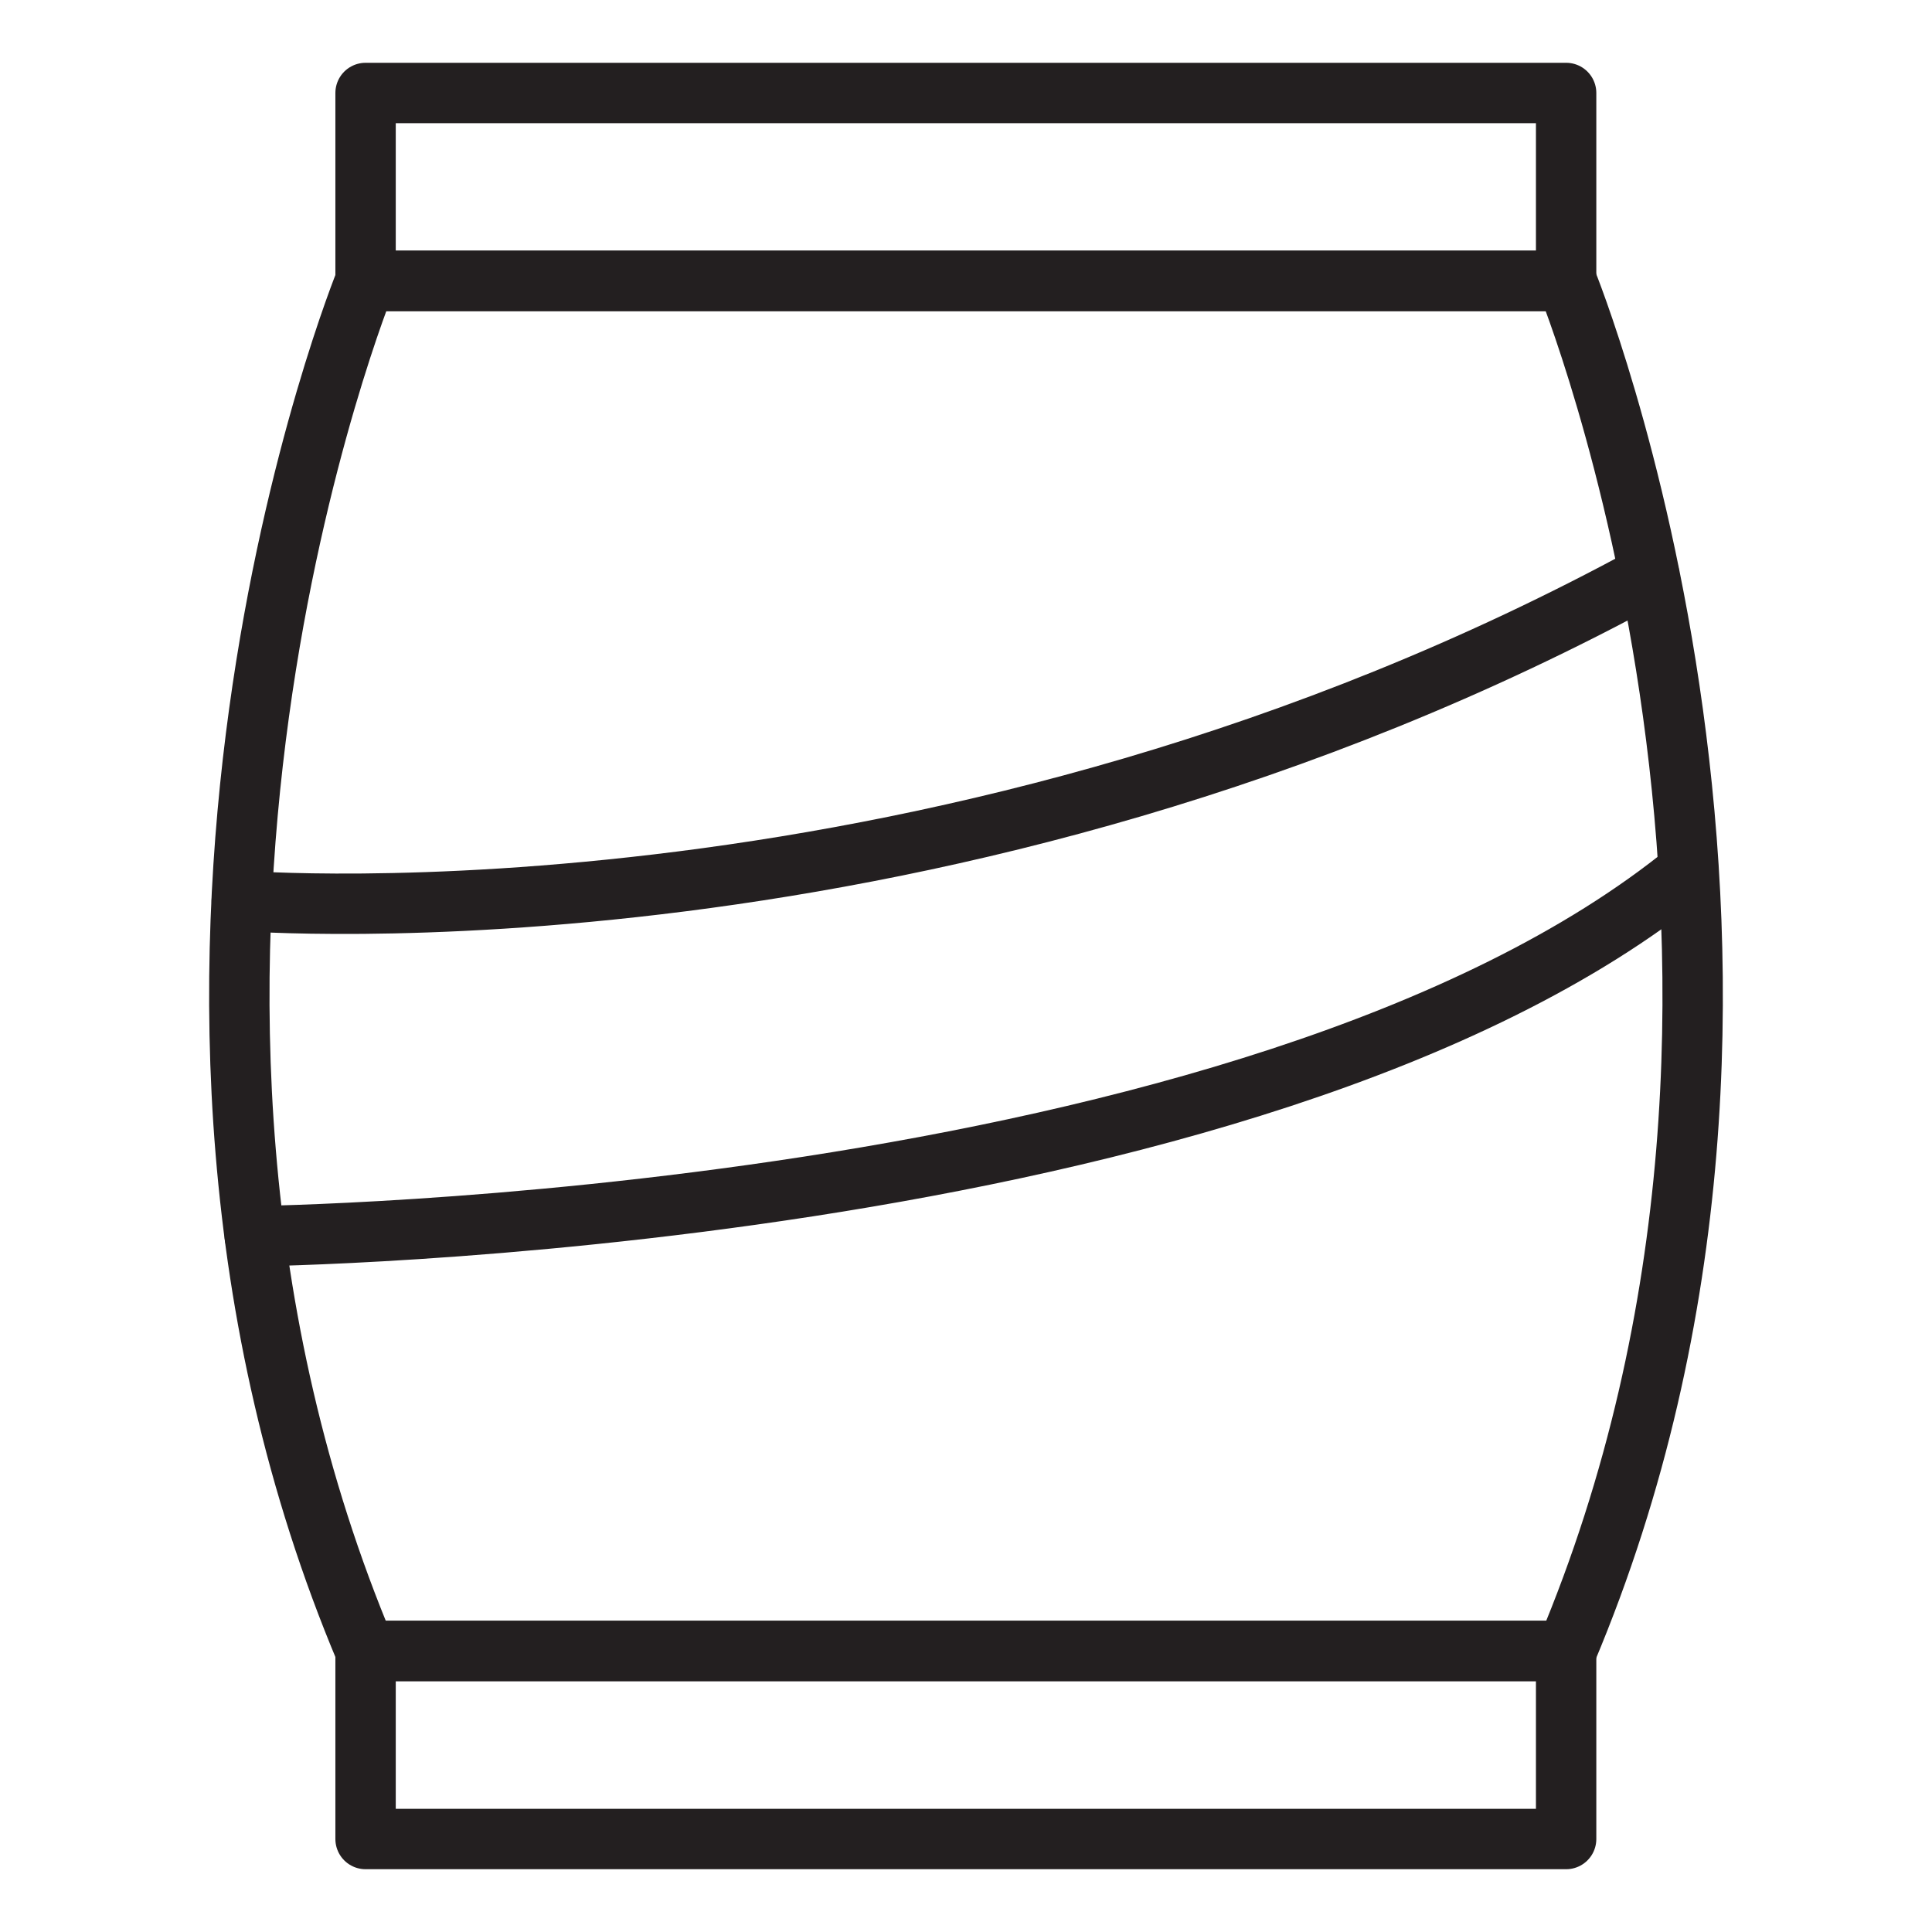
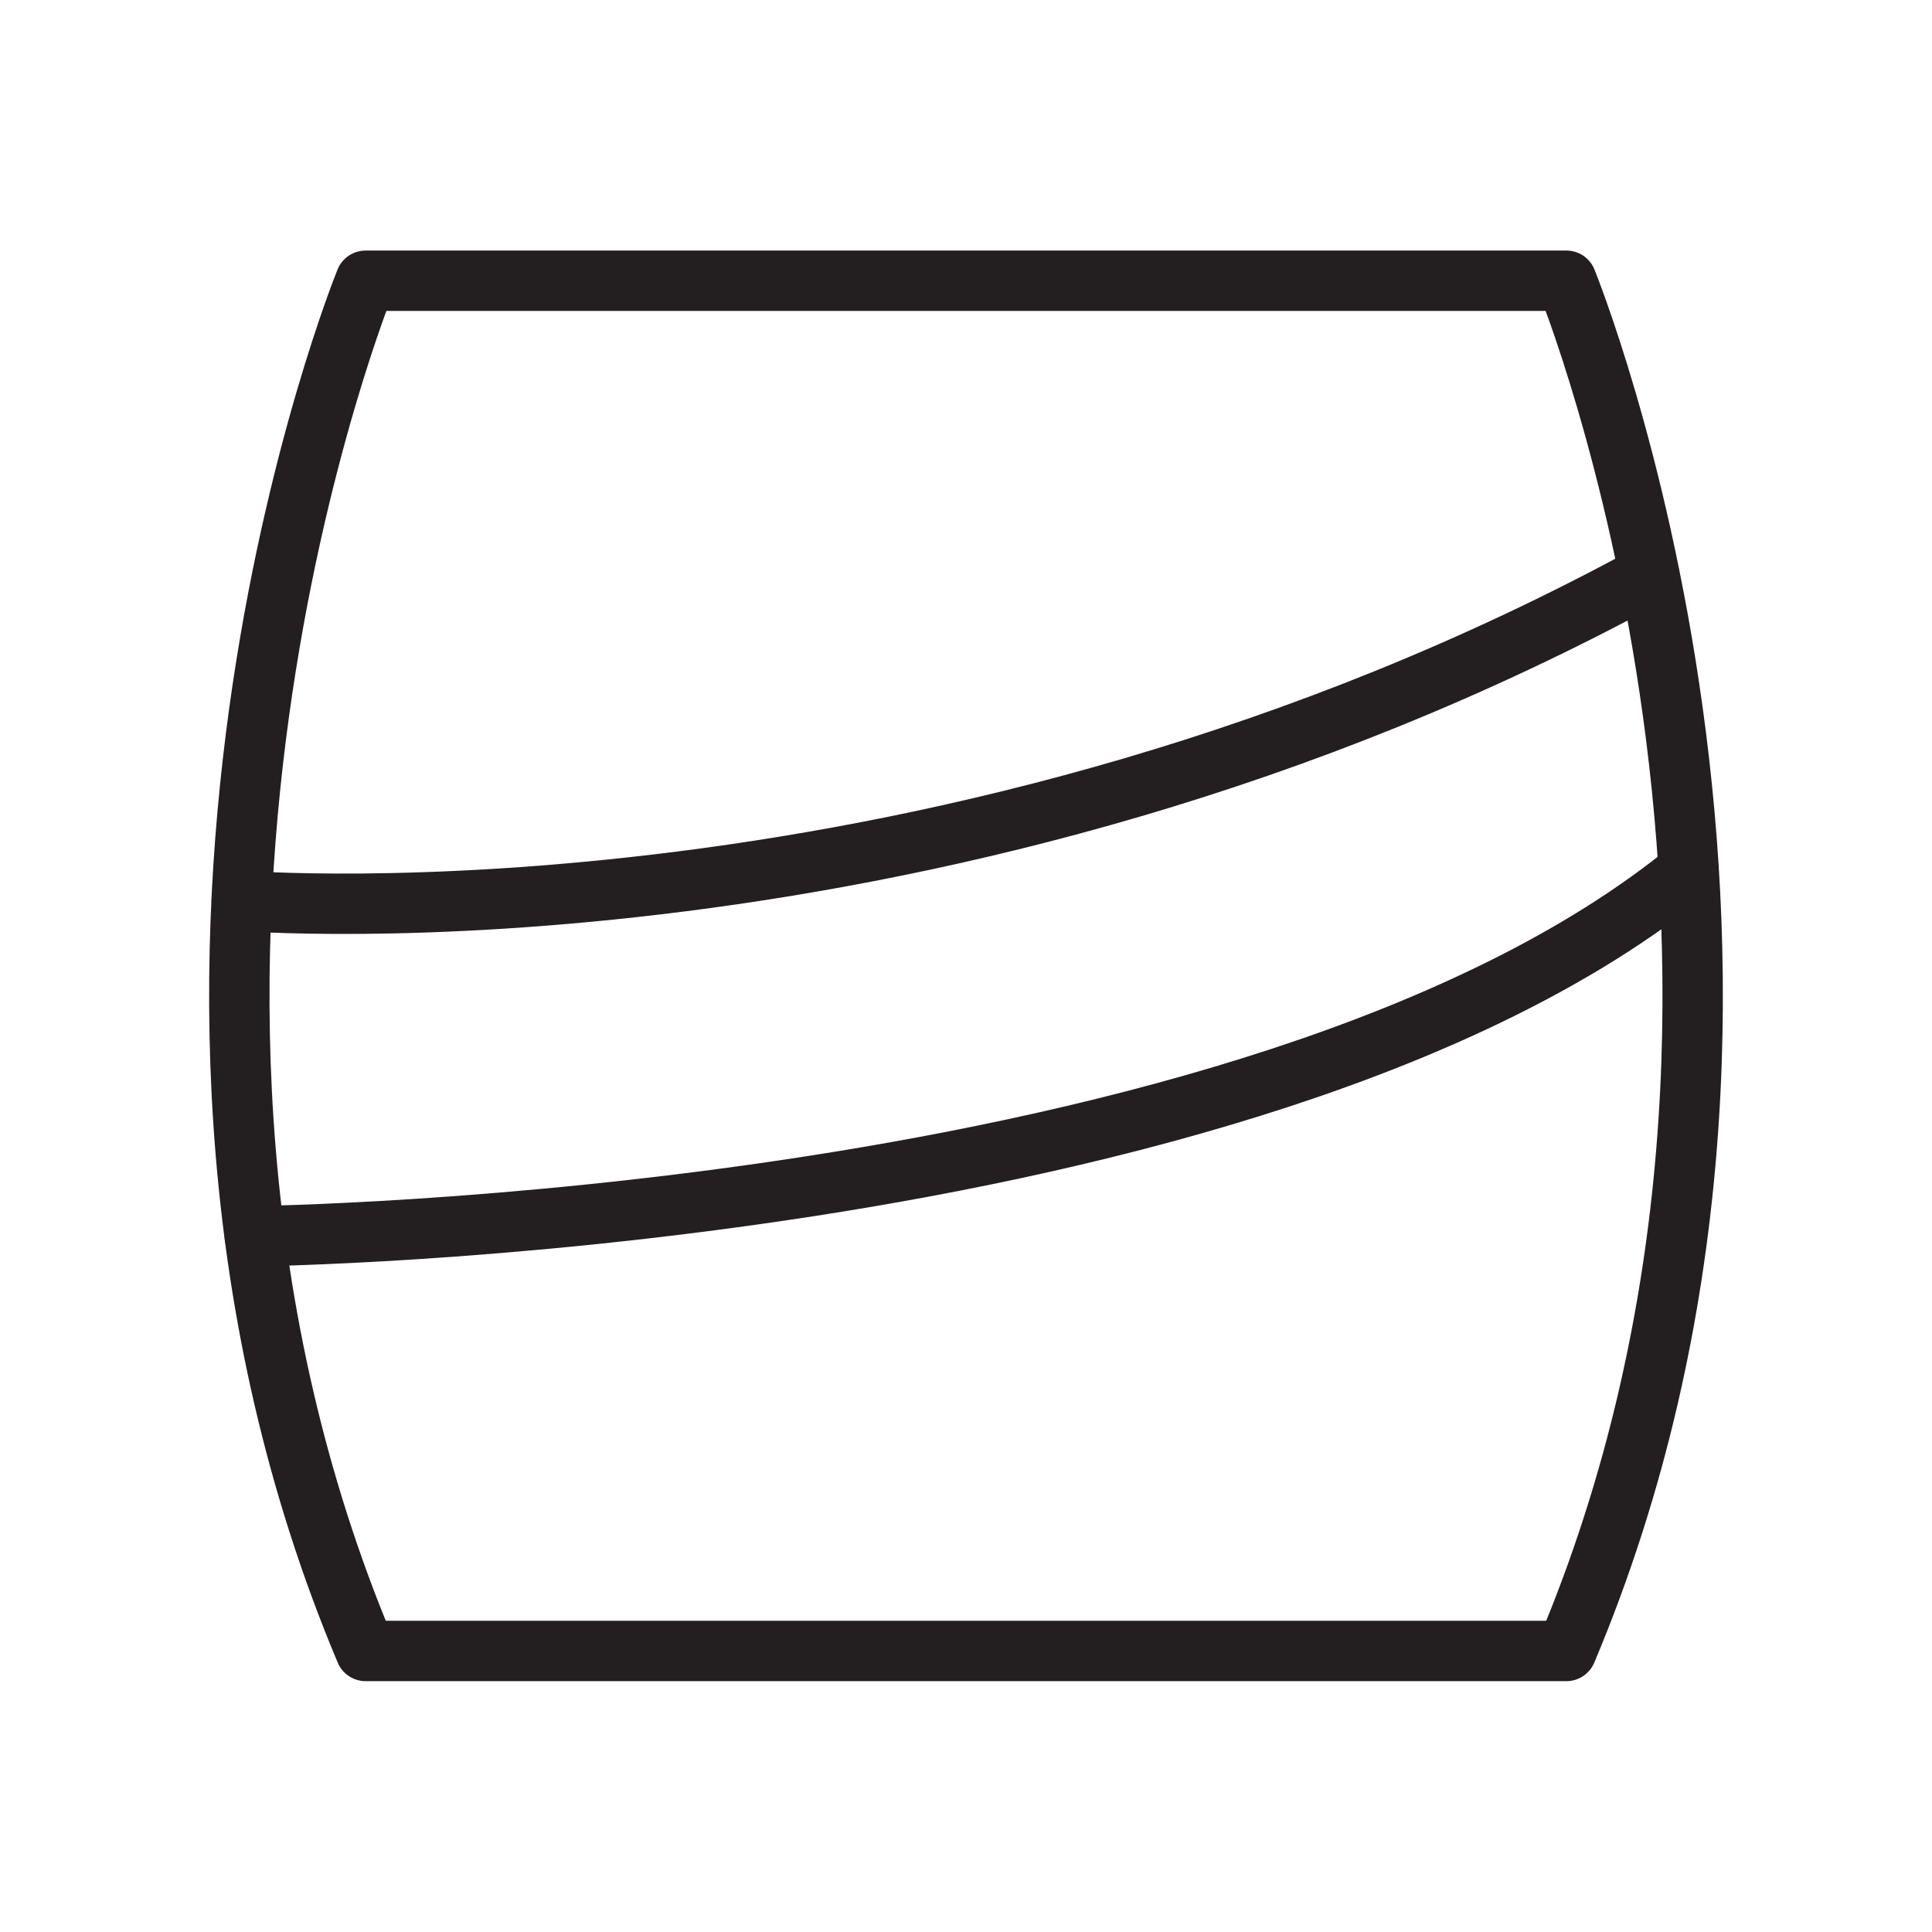
<svg xmlns="http://www.w3.org/2000/svg" version="1.0" id="Layer_1" x="0px" y="0px" viewBox="0 0 64 64" style="enable-background:new 0 0 64 64;" xml:space="preserve">
  <style type="text/css">
	.st0{fill:none;stroke:#231F20;stroke-width:2;stroke-linecap:round;stroke-linejoin:round;stroke-miterlimit:10;}
</style>
  <g>
    <path class="st0" d="M51.89,54.69c9.41-22.34,0-45.39,0-45.39H12.11c0,0-9.41,23.04,0,45.39H51.89z" />
-     <rect x="12.11" y="3.08" class="st0" width="39.77" height="6.23" />
-     <rect x="12.11" y="54.69" class="st0" width="39.77" height="6.23" />
    <path class="st0" d="M8.01,29.84c0,0,23.36,1.88,46.62-10.8" />
    <path class="st0" d="M8.44,40.95c0,0,33.1-0.36,47.49-12.1" />
  </g>
</svg>